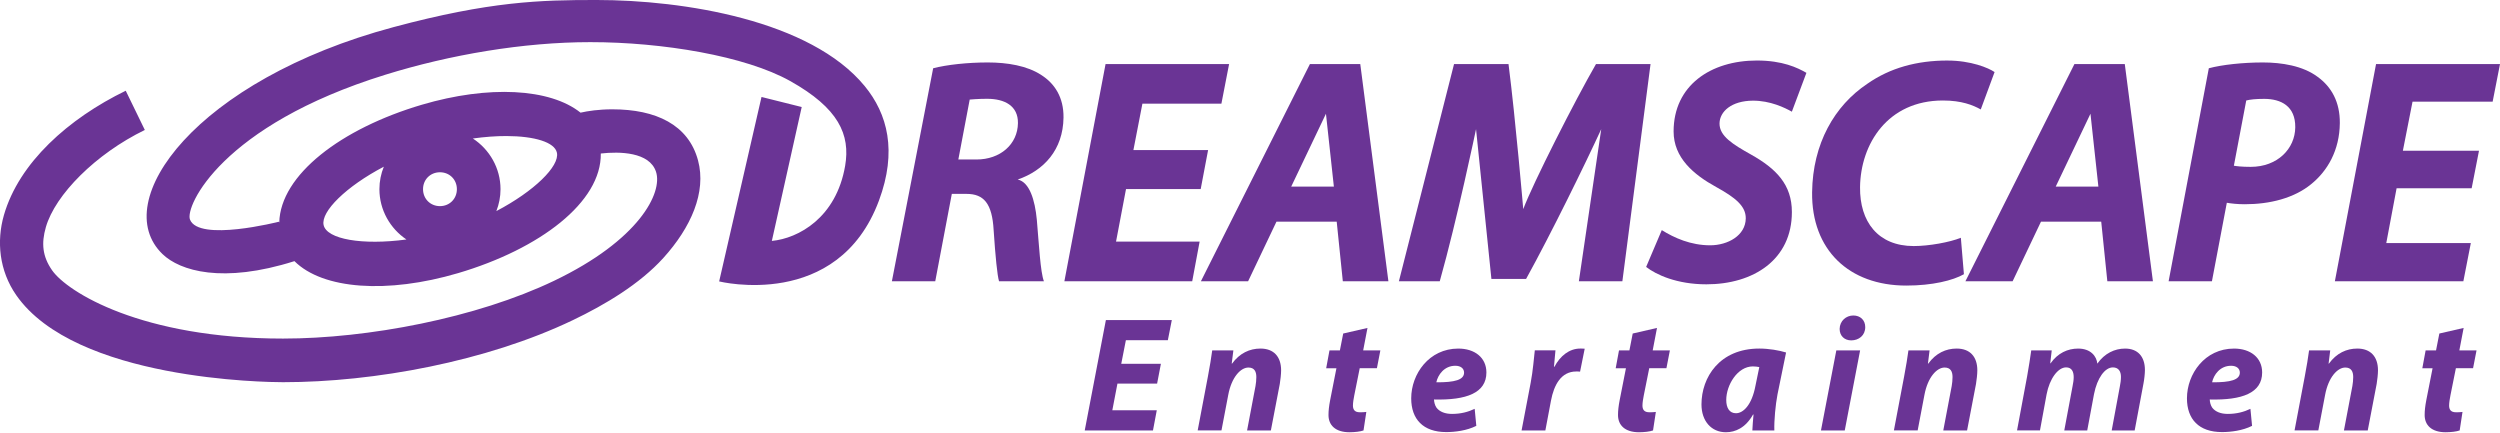
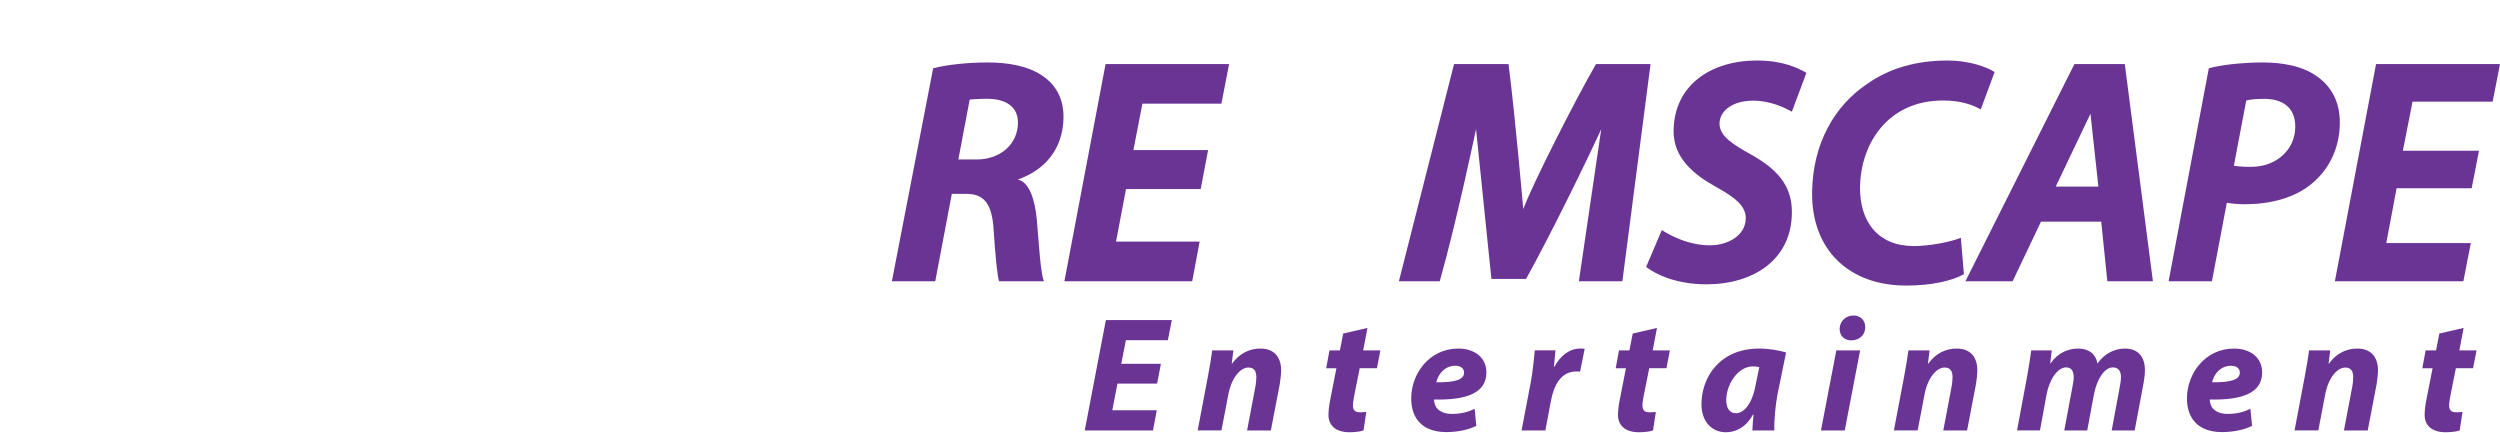
<svg xmlns="http://www.w3.org/2000/svg" xmlns:ns1="http://www.inkscape.org/namespaces/inkscape" xmlns:ns2="http://sodipodi.sourceforge.net/DTD/sodipodi-0.dtd" width="257.882mm" height="44.701mm" viewBox="0 0 257.882 44.701" version="1.1" id="svg3217" ns1:version="1.3.2 (091e20e, 2023-11-25, custom)" ns2:docname="Dreamscape Entertainment 2019.svg">
  <ns2:namedview id="namedview3219" pagecolor="#505050" bordercolor="#eeeeee" borderopacity="0" ns1:showpageshadow="true" ns1:pageopacity="0" ns1:pagecheckerboard="false" ns1:deskcolor="#d1d1d1" ns1:document-units="mm" showgrid="false" ns1:zoom="0.69219276" ns1:cx="460.85429" ns1:cy="91.737452" ns1:window-width="1920" ns1:window-height="991" ns1:window-x="-9" ns1:window-y="-9" ns1:window-maximized="1" ns1:current-layer="layer1" />
  <defs id="defs3214" />
  <g ns1:label="Layer 1" ns1:groupmode="layer" id="layer1" transform="translate(16.669,-124.09)">
    <g id="g4" style="display:inline;fill:#6a3495;fill-opacity:1" transform="translate(48.713,-90.891)">
      <g id="g1116" style="font-variation-settings:normal;opacity:1;vector-effect:none;fill:#6a3495;fill-opacity:1;stroke-width:0.17;stroke-linecap:butt;stroke-linejoin:miter;stroke-miterlimit:4;stroke-dasharray:none;stroke-dashoffset:0;stroke-opacity:1;-inkscape-stroke:none;stop-color:#000000;stop-opacity:1" transform="matrix(1.554,0,0,1.554,-34.068,-212.613)">
        <path fill="#662d91" d="m 56.657,300.62 h -2.633 l -0.34,1.772 h 2.951 l -0.252,1.337 h -4.53 l 1.404,-7.326 h 4.376 l -0.263,1.337 h -2.786 l -0.307,1.565 h 2.632 z" id="path223-0" style="font-variation-settings:normal;vector-effect:none;fill:#6a3495;fill-opacity:1;stroke-width:0.17;stroke-linecap:butt;stroke-linejoin:miter;stroke-miterlimit:4;stroke-dasharray:none;stroke-dashoffset:0;stroke-opacity:1;-inkscape-stroke:none;stop-color:#000000;stop-opacity:1" />
        <path fill="#662d91" d="m 59.35,303.729 0.68,-3.587 c 0.132,-0.674 0.22,-1.261 0.285,-1.728 h 1.404 l -0.11,0.88 h 0.022 c 0.505,-0.696 1.174,-1 1.886,-1 0.877,0 1.371,0.533 1.371,1.446 0,0.239 -0.044,0.641 -0.088,0.902 l -0.592,3.087 h -1.579 l 0.559,-2.946 c 0.033,-0.185 0.055,-0.402 0.055,-0.598 0,-0.37 -0.131,-0.631 -0.526,-0.631 -0.516,0 -1.119,0.641 -1.338,1.815 l -0.45,2.358 h -1.579 z" id="path225-9" style="font-variation-settings:normal;vector-effect:none;fill:#6a3495;fill-opacity:1;stroke-width:0.17;stroke-linecap:butt;stroke-linejoin:miter;stroke-miterlimit:4;stroke-dasharray:none;stroke-dashoffset:0;stroke-opacity:1;-inkscape-stroke:none;stop-color:#000000;stop-opacity:1" />
        <path fill="#662d91" d="m 70.621,296.925 -0.285,1.489 h 1.141 l -0.23,1.185 h -1.141 l -0.362,1.804 c -0.044,0.217 -0.088,0.489 -0.088,0.674 0,0.261 0.11,0.446 0.45,0.446 0.142,0 0.296,0 0.438,-0.022 l -0.186,1.228 c -0.198,0.076 -0.592,0.12 -0.932,0.12 -0.943,0 -1.393,-0.478 -1.393,-1.141 0,-0.294 0.033,-0.587 0.11,-0.989 l 0.417,-2.119 h -0.68 l 0.219,-1.185 h 0.691 l 0.22,-1.119 z" id="path227-5" style="font-variation-settings:normal;vector-effect:none;fill:#6a3495;fill-opacity:1;stroke-width:0.17;stroke-linecap:butt;stroke-linejoin:miter;stroke-miterlimit:4;stroke-dasharray:none;stroke-dashoffset:0;stroke-opacity:1;-inkscape-stroke:none;stop-color:#000000;stop-opacity:1" />
        <path fill="#662d91" d="m 77.845,303.425 c -0.625,0.315 -1.404,0.413 -1.996,0.413 -1.536,0 -2.325,-0.858 -2.325,-2.239 0,-1.62 1.185,-3.304 3.126,-3.304 1.086,0 1.865,0.598 1.865,1.587 0,1.359 -1.327,1.848 -3.477,1.793 0,0.152 0.055,0.391 0.165,0.544 0.208,0.272 0.57,0.413 1.031,0.413 0.581,0 1.075,-0.13 1.503,-0.337 z m -1.393,-3.989 c -0.735,0 -1.152,0.598 -1.262,1.097 1.228,0.011 1.843,-0.163 1.843,-0.641 2.65e-4,-0.271 -0.219,-0.456 -0.581,-0.456 z" id="path229-4" style="font-variation-settings:normal;vector-effect:none;fill:#6a3495;fill-opacity:1;stroke-width:0.17;stroke-linecap:butt;stroke-linejoin:miter;stroke-miterlimit:4;stroke-dasharray:none;stroke-dashoffset:0;stroke-opacity:1;-inkscape-stroke:none;stop-color:#000000;stop-opacity:1" />
        <path fill="#662d91" d="m 80.85,303.729 0.604,-3.163 c 0.154,-0.804 0.219,-1.696 0.274,-2.152 h 1.371 c -0.033,0.359 -0.066,0.718 -0.099,1.087 h 0.033 c 0.373,-0.707 0.976,-1.207 1.711,-1.207 0.099,0 0.197,0 0.296,0.011 l -0.307,1.522 c -0.077,-0.011 -0.165,-0.011 -0.252,-0.011 -1.009,0 -1.481,0.891 -1.679,1.935 l -0.373,1.978 h -1.58 z" id="path231-5" style="font-variation-settings:normal;vector-effect:none;fill:#6a3495;fill-opacity:1;stroke-width:0.17;stroke-linecap:butt;stroke-linejoin:miter;stroke-miterlimit:4;stroke-dasharray:none;stroke-dashoffset:0;stroke-opacity:1;-inkscape-stroke:none;stop-color:#000000;stop-opacity:1" />
        <path fill="#662d91" d="m 89.839,296.925 -0.285,1.489 h 1.141 l -0.23,1.185 h -1.141 l -0.362,1.804 c -0.044,0.217 -0.088,0.489 -0.088,0.674 0,0.261 0.11,0.446 0.45,0.446 0.143,0 0.297,0 0.439,-0.022 l -0.187,1.228 c -0.198,0.076 -0.592,0.12 -0.932,0.12 -0.943,0 -1.393,-0.478 -1.393,-1.141 0,-0.294 0.033,-0.587 0.11,-0.989 l 0.417,-2.119 h -0.68 l 0.219,-1.185 h 0.691 l 0.219,-1.119 z" id="path233-0" style="font-variation-settings:normal;vector-effect:none;fill:#6a3495;fill-opacity:1;stroke-width:0.17;stroke-linecap:butt;stroke-linejoin:miter;stroke-miterlimit:4;stroke-dasharray:none;stroke-dashoffset:0;stroke-opacity:1;-inkscape-stroke:none;stop-color:#000000;stop-opacity:1" />
        <path fill="#662d91" d="m 96.169,303.729 c 0.011,-0.315 0.044,-0.674 0.077,-1.054 h -0.033 c -0.493,0.88 -1.174,1.174 -1.799,1.174 -0.965,0 -1.623,-0.739 -1.623,-1.848 0,-1.793 1.196,-3.707 3.839,-3.707 0.636,0 1.327,0.12 1.777,0.261 l -0.57,2.783 c -0.132,0.685 -0.23,1.728 -0.209,2.391 h -1.459 z m 0.461,-4.206 c -0.121,-0.022 -0.274,-0.044 -0.428,-0.044 -1.02,0 -1.766,1.239 -1.766,2.228 0,0.522 0.208,0.88 0.647,0.88 0.472,0 1.053,-0.533 1.294,-1.836 z" id="path235-6" style="font-variation-settings:normal;vector-effect:none;fill:#6a3495;fill-opacity:1;stroke-width:0.17;stroke-linecap:butt;stroke-linejoin:miter;stroke-miterlimit:4;stroke-dasharray:none;stroke-dashoffset:0;stroke-opacity:1;-inkscape-stroke:none;stop-color:#000000;stop-opacity:1" />
        <path fill="#662d91" d="m 100.723,303.729 1.02,-5.315 h 1.579 l -1.02,5.315 z m 1.239,-6.739 c 0.011,-0.533 0.428,-0.891 0.91,-0.891 0.461,0 0.79,0.304 0.79,0.772 0,0.554 -0.428,0.88 -0.932,0.88 -0.439,0 -0.768,-0.293 -0.768,-0.761 z" id="path237-6" style="font-variation-settings:normal;vector-effect:none;fill:#6a3495;fill-opacity:1;stroke-width:0.17;stroke-linecap:butt;stroke-linejoin:miter;stroke-miterlimit:4;stroke-dasharray:none;stroke-dashoffset:0;stroke-opacity:1;-inkscape-stroke:none;stop-color:#000000;stop-opacity:1" />
        <path fill="#662d91" d="m 105.564,303.729 0.68,-3.587 c 0.131,-0.674 0.219,-1.261 0.285,-1.728 h 1.404 l -0.11,0.88 h 0.022 c 0.504,-0.696 1.174,-1 1.886,-1 0.878,0 1.371,0.533 1.371,1.446 0,0.239 -0.044,0.641 -0.088,0.902 l -0.592,3.087 h -1.58 l 0.559,-2.946 c 0.033,-0.185 0.055,-0.402 0.055,-0.598 0,-0.37 -0.131,-0.631 -0.527,-0.631 -0.515,0 -1.119,0.641 -1.338,1.815 l -0.449,2.358 h -1.58 z" id="path239-9" style="font-variation-settings:normal;vector-effect:none;fill:#6a3495;fill-opacity:1;stroke-width:0.17;stroke-linecap:butt;stroke-linejoin:miter;stroke-miterlimit:4;stroke-dasharray:none;stroke-dashoffset:0;stroke-opacity:1;-inkscape-stroke:none;stop-color:#000000;stop-opacity:1" />
        <path fill="#662d91" d="m 113.738,303.729 0.669,-3.587 c 0.121,-0.674 0.209,-1.261 0.274,-1.728 h 1.36 l -0.099,0.859 h 0.022 c 0.483,-0.685 1.141,-0.978 1.832,-0.978 0.855,0 1.228,0.533 1.272,1 0.483,-0.685 1.152,-1 1.843,-1 0.833,0 1.316,0.522 1.316,1.424 0,0.228 -0.044,0.641 -0.099,0.913 l -0.581,3.097 h -1.525 l 0.538,-2.902 c 0.044,-0.217 0.076,-0.446 0.076,-0.652 0,-0.369 -0.164,-0.63 -0.537,-0.63 -0.527,0 -1.042,0.706 -1.251,1.771 l -0.45,2.413 h -1.524 l 0.548,-2.924 c 0.044,-0.217 0.077,-0.424 0.077,-0.609 0,-0.359 -0.12,-0.652 -0.505,-0.652 -0.537,0 -1.097,0.75 -1.294,1.793 l -0.439,2.391 h -1.525 z" id="path241-5" style="font-variation-settings:normal;vector-effect:none;fill:#6a3495;fill-opacity:1;stroke-width:0.17;stroke-linecap:butt;stroke-linejoin:miter;stroke-miterlimit:4;stroke-dasharray:none;stroke-dashoffset:0;stroke-opacity:1;-inkscape-stroke:none;stop-color:#000000;stop-opacity:1" />
        <path fill="#662d91" d="m 129.339,303.425 c -0.625,0.315 -1.404,0.413 -1.996,0.413 -1.536,0 -2.326,-0.858 -2.326,-2.239 0,-1.62 1.185,-3.304 3.126,-3.304 1.086,0 1.865,0.598 1.865,1.587 0,1.359 -1.327,1.848 -3.477,1.793 0,0.152 0.054,0.391 0.165,0.544 0.208,0.272 0.57,0.413 1.031,0.413 0.582,0 1.075,-0.13 1.503,-0.337 z m -1.393,-3.989 c -0.734,0 -1.152,0.598 -1.261,1.097 1.228,0.011 1.842,-0.163 1.842,-0.641 0,-0.271 -0.219,-0.456 -0.581,-0.456 z" id="path243-1" style="font-variation-settings:normal;vector-effect:none;fill:#6a3495;fill-opacity:1;stroke-width:0.17;stroke-linecap:butt;stroke-linejoin:miter;stroke-miterlimit:4;stroke-dasharray:none;stroke-dashoffset:0;stroke-opacity:1;-inkscape-stroke:none;stop-color:#000000;stop-opacity:1" />
        <path fill="#662d91" d="m 132.159,303.729 0.679,-3.587 c 0.132,-0.674 0.22,-1.261 0.285,-1.728 h 1.404 l -0.109,0.88 h 0.022 c 0.504,-0.696 1.173,-1 1.886,-1 0.877,0 1.371,0.533 1.371,1.446 0,0.239 -0.044,0.641 -0.088,0.902 l -0.592,3.087 h -1.58 l 0.56,-2.946 c 0.033,-0.185 0.055,-0.402 0.055,-0.598 0,-0.37 -0.132,-0.631 -0.527,-0.631 -0.515,0 -1.119,0.641 -1.338,1.815 l -0.45,2.358 h -1.579 z" id="path245-9" style="font-variation-settings:normal;vector-effect:none;fill:#6a3495;fill-opacity:1;stroke-width:0.17;stroke-linecap:butt;stroke-linejoin:miter;stroke-miterlimit:4;stroke-dasharray:none;stroke-dashoffset:0;stroke-opacity:1;-inkscape-stroke:none;stop-color:#000000;stop-opacity:1" />
        <path fill="#662d91" d="m 143.383,296.925 -0.285,1.489 h 1.141 l -0.23,1.185 h -1.141 l -0.362,1.804 c -0.043,0.217 -0.088,0.489 -0.088,0.674 0,0.261 0.11,0.446 0.45,0.446 0.142,0 0.296,0 0.439,-0.022 l -0.187,1.228 c -0.198,0.076 -0.593,0.12 -0.932,0.12 -0.943,0 -1.393,-0.478 -1.393,-1.141 0,-0.294 0.033,-0.587 0.109,-0.989 l 0.417,-2.119 h -0.68 l 0.219,-1.185 h 0.691 l 0.219,-1.119 z" id="path247-9" style="font-variation-settings:normal;vector-effect:none;fill:#6a3495;fill-opacity:1;stroke-width:0.17;stroke-linecap:butt;stroke-linejoin:miter;stroke-miterlimit:4;stroke-dasharray:none;stroke-dashoffset:0;stroke-opacity:1;-inkscape-stroke:none;stop-color:#000000;stop-opacity:1" />
      </g>
      <path id="path205-4-9" style="font-variation-settings:normal;opacity:1;vector-effect:none;fill:#6a3495;fill-opacity:1;stroke-width:0.265;stroke-linecap:butt;stroke-linejoin:miter;stroke-miterlimit:4;stroke-dasharray:none;stroke-dashoffset:0;stroke-opacity:1;-inkscape-stroke:none;stop-color:#000000;stop-opacity:1" d="m 36.514,221.423 c -2.095,0 -4.225,0.233 -5.638,0.599 l -4.257,21.97 h 4.473 l 1.709,-9.011 h 1.524 c 1.783,0 2.637,1.001 2.789,3.726 0.183,2.759 0.377,4.686 0.557,5.285 h 4.629 c -0.364,-0.93 -0.513,-3.856 -0.731,-6.348 -0.193,-2.028 -0.752,-3.881 -1.972,-4.144 2.702,-0.93 4.682,-3.069 4.725,-6.392 0.027,-2.094 -0.924,-3.523 -2.29,-4.388 -1.457,-0.964 -3.517,-1.297 -5.519,-1.297 z m -0.064,3.749 c 1.783,0 3.195,0.712 3.172,2.506 -0.028,2.194 -1.831,3.755 -4.271,3.755 h -1.878 l 1.173,-6.182 c 0,0 0.876,-0.08 1.804,-0.08 z" />
      <path fill="#662d91" d="m 58.473,234.486 h -7.704 l -1.029,5.418 h 8.623 l -0.764,4.088 H 44.413 l 4.247,-22.403 h 12.743 l -0.794,4.088 h -8.149 l -0.928,4.786 h 7.705 z" id="path207-5-6" style="font-variation-settings:normal;opacity:1;vector-effect:none;fill:#6a3495;fill-opacity:1;stroke-width:0.265;stroke-linecap:butt;stroke-linejoin:miter;stroke-miterlimit:4;stroke-dasharray:none;stroke-dashoffset:0;stroke-opacity:1;-inkscape-stroke:none;stop-color:#000000;stop-opacity:1" ns2:nodetypes="ccccccccccccc" />
      <path id="path207-5-6-9" style="font-variation-settings:normal;opacity:1;vector-effect:none;fill:#6a3495;fill-opacity:1;stroke-width:0.265;stroke-linecap:butt;stroke-linejoin:miter;stroke-miterlimit:4;stroke-dasharray:none;stroke-dashoffset:0;stroke-opacity:1;-inkscape-stroke:none;stop-color:#000000;stop-opacity:1" d="m 179.714,221.59 -4.247,22.403 h 2.44 2.121 8.693 l 0.77,-3.938 h -8.722 l 1.064,-5.652 h 7.743 l 0.758,-3.876 h -7.852 l 0.996,-5.06 h 8.264 l 0.758,-3.876 h -8.21 -2.459 z" />
-       <path id="path209-9-6" style="font-variation-settings:normal;opacity:1;vector-effect:none;fill:#6a3495;fill-opacity:1;stroke-width:0.265;stroke-linecap:butt;stroke-linejoin:miter;stroke-miterlimit:4;stroke-dasharray:none;stroke-dashoffset:0;stroke-opacity:1;-inkscape-stroke:none;stop-color:#000000;stop-opacity:1" d="m 69.739,221.59 -11.244,22.403 h 4.869 l 2.924,-6.145 h 6.215 l 0.63,6.145 h 4.702 l -2.901,-22.403 z m 1.655,5.124 0.816,7.512 h -4.398 z" ns2:nodetypes="ccccccccccccc" />
      <path id="path209-9-6-7" style="font-variation-settings:normal;opacity:1;vector-effect:none;fill:#6a3495;fill-opacity:1;stroke-width:0.265;stroke-linecap:butt;stroke-linejoin:miter;stroke-miterlimit:4;stroke-dasharray:none;stroke-dashoffset:0;stroke-opacity:1;-inkscape-stroke:none;stop-color:#000000;stop-opacity:1" d="m 148.601,221.59 -11.244,22.403 h 4.869 l 2.924,-6.145 h 6.215 l 0.63,6.145 h 4.702 l -2.901,-22.403 z m 1.655,5.124 0.816,7.512 h -4.398 z" ns2:nodetypes="ccccccccccccc" />
      <path fill="#662d91" d="m 97.483,243.993 2.307,-15.69 c -1.661,3.612 -5.189,10.813 -7.752,15.452 h -3.577 l -1.585,-15.452 c 0,0 -1.952,9.338 -3.742,15.69 h -4.215 l 5.688,-22.403 h 5.62 c 0.735,5.779 1.519,14.962 1.519,14.962 1.007,-2.684 5.351,-11.233 7.504,-14.962 h 5.627 l -2.906,22.403 z" id="path211-5-4" style="font-variation-settings:normal;opacity:1;vector-effect:none;fill:#6a3495;fill-opacity:1;stroke-width:0.265;stroke-linecap:butt;stroke-linejoin:miter;stroke-miterlimit:4;stroke-dasharray:none;stroke-dashoffset:0;stroke-opacity:1;-inkscape-stroke:none;stop-color:#000000;stop-opacity:1" ns2:nodetypes="cccccccccccccc" />
      <path fill="#662d91" d="m 106.036,238.718 c 1.286,0.801 2.985,1.566 4.991,1.566 1.813,0 3.653,-1.003 3.672,-2.774 0.014,-1.269 -1.073,-2.149 -3.057,-3.241 -2.328,-1.281 -4.387,-3.013 -4.387,-5.731 0,-4.745 3.832,-7.315 8.589,-7.315 2.654,0 4.179,0.736 5.111,1.271 l -1.501,4.008 c -0.707,-0.401 -2.231,-1.152 -4.045,-1.137 -2.169,0.018 -3.403,1.113 -3.417,2.349 -0.014,1.303 1.375,2.159 3.227,3.196 2.626,1.471 4.237,3.112 4.237,5.945 0,4.916 -3.966,7.454 -8.821,7.454 -3.042,0 -5.186,-0.993 -6.213,-1.794 z" id="path213-0-5-8" style="font-variation-settings:normal;display:inline;opacity:1;vector-effect:none;fill:#6a3495;fill-opacity:1;stroke-width:0.265;stroke-linecap:butt;stroke-linejoin:miter;stroke-miterlimit:4;stroke-dasharray:none;stroke-dashoffset:0;stroke-opacity:1;-inkscape-stroke:none;stop-color:#000000;stop-opacity:1" ns2:nodetypes="csssssccssssscc" />
      <path id="path215-9-0" style="font-variation-settings:normal;display:inline;opacity:1;vector-effect:none;fill:#6a3495;fill-opacity:1;stroke-width:0.265;stroke-linecap:butt;stroke-linejoin:miter;stroke-miterlimit:4;stroke-dasharray:none;stroke-dashoffset:0;stroke-opacity:1;-inkscape-stroke:none;stop-color:#000000;stop-opacity:1" d="m 135.503,221.225 c -3.162,0 -5.927,0.764 -8.257,2.393 -3.395,2.261 -5.645,6.183 -5.704,11.202 -0.07,5.918 3.787,9.618 9.713,9.618 2.697,0 4.816,-0.528 5.946,-1.171 l -0.315,-3.76 c -1.142,0.465 -3.298,0.855 -4.862,0.855 -3.691,0 -5.578,-2.516 -5.537,-6.073 0.052,-4.447 2.84,-8.942 8.55,-8.942 1.93,0 3.108,0.479 3.902,0.923 l 1.426,-3.857 c -0.633,-0.431 -2.431,-1.187 -4.861,-1.187 z" ns2:nodetypes="scssccsssccs" />
      <path id="path219-4-8-1" style="font-variation-settings:normal;opacity:1;vector-effect:none;fill:#6a3495;fill-opacity:1;stroke-width:0.265;stroke-linecap:butt;stroke-linejoin:miter;stroke-miterlimit:4;stroke-dasharray:none;stroke-dashoffset:0;stroke-opacity:1;-inkscape-stroke:none;stop-color:#000000;stop-opacity:1" d="m 168.047,221.423 c -2.059,0 -4.217,0.233 -5.583,0.599 l -4.147,21.971 h 4.468 l 1.536,-8.096 c 0.475,0.08 1.098,0.151 1.858,0.151 2.598,0 5.074,-0.631 6.83,-2.061 1.691,-1.363 2.945,-3.49 2.969,-6.315 0.018,-2.161 -0.855,-3.723 -2.273,-4.753 -1.543,-1.164 -3.758,-1.496 -5.659,-1.496 z m 0.117,3.756 c 1.774,0 3.235,0.765 3.217,2.926 -0.019,2.227 -1.841,4.088 -4.598,4.088 -0.967,0 -1.509,-0.077 -1.735,-0.118 l 1.277,-6.729 c 0.381,-0.1 0.983,-0.166 1.839,-0.166 z" />
-       <path id="path272-0-6" style="font-variation-settings:normal;display:inline;opacity:1;vector-effect:none;fill:#6a3495;fill-opacity:1;stroke-width:0.265;stroke-linecap:butt;stroke-linejoin:miter;stroke-miterlimit:4;stroke-dasharray:none;stroke-dashoffset:0;stroke-opacity:1;-inkscape-stroke:none;stop-color:#000000;stop-opacity:1" d="m -3.854,214.98 c -5.797,0 -10.967,0.128 -20.933,2.798 -20.323,5.445 -29.47,17.975 -23.831,23.412 1.799,1.735 6.203,3.077 13.609,0.728 2.925,2.92 9.585,3.39 16.877,1.238 8.455,-2.495 14.806,-7.337 14.724,-12.34 1.935,-0.22 5.019,-0.166 5.694,1.878 0.716,2.167 -1.736,7.049 -10.519,11.254 -8.008,3.834 -19.22,5.958 -27.951,5.958 -14.6,0 -22.266,-4.803 -23.828,-7.05 -0.988,-1.422 -1.121,-2.768 -0.639,-4.443 0.965,-3.351 5.139,-7.56 10.209,-10.026 l -1.969,-4.047 c -5.915,2.876 -11.009,7.426 -12.565,12.828 -0.778,2.701 -0.486,5.733 1.268,8.256 6.098,8.774 25.837,8.981 27.523,8.981 9.419,0 21.005,-2.144 29.893,-6.399 3.322,-1.59 6.895,-3.718 9.336,-6.414 2.844,-3.142 4.462,-6.772 3.58,-10.062 -0.988,-3.688 -4.353,-5.273 -8.838,-5.273 -1.419,0 -2.527,0.174 -3.282,0.344 -3.149,-2.514 -9.48,-2.85 -16.37,-0.817 -8.33,2.458 -14.596,7.241 -14.709,12.158 l -0.04,-0.09 c 0,0 -8.289,2.115 -9.172,-0.233 -0.504,-1.341 3.216,-9.68 20.164,-14.933 6.651,-2.062 14.222,-3.359 21.135,-3.359 7.437,0 15.985,1.424 20.602,4.004 5.016,2.803 6.234,5.537 5.684,8.751 -0.92,5.374 -4.83,7.488 -7.561,7.75 l 3.081,-13.813 -4.147,-1.037 -4.369,19.027 c 0,0 12.244,3.055 16.483,-8.336 1.894,-5.09 0.9,-8.937 -1.482,-11.828 -5.582,-6.776 -18.669,-8.866 -27.659,-8.866 z m -9.287,14.034 c 2.898,0.008 4.973,0.634 5.206,1.716 0.299,1.391 -2.356,3.986 -6.247,6.025 0.276,-0.702 0.43,-1.464 0.43,-2.259 0,-2.177 -1.142,-4.109 -2.854,-5.229 1.231,-0.17 2.405,-0.256 3.465,-0.253 z m -12.649,3.163 c -0.292,0.719 -0.454,1.502 -0.454,2.319 0,2.149 1.112,4.062 2.787,5.188 -4.543,0.614 -8.228,-0.021 -8.544,-1.494 -0.299,-1.389 2.329,-3.979 6.211,-6.014 z m 5.791,0.573 c 0.991,0 1.746,0.755 1.746,1.746 0,0.991 -0.755,1.748 -1.746,1.748 -0.991,0 -1.746,-0.757 -1.746,-1.748 0,-0.991 0.754,-1.746 1.746,-1.746 z" />
    </g>
  </g>
</svg>